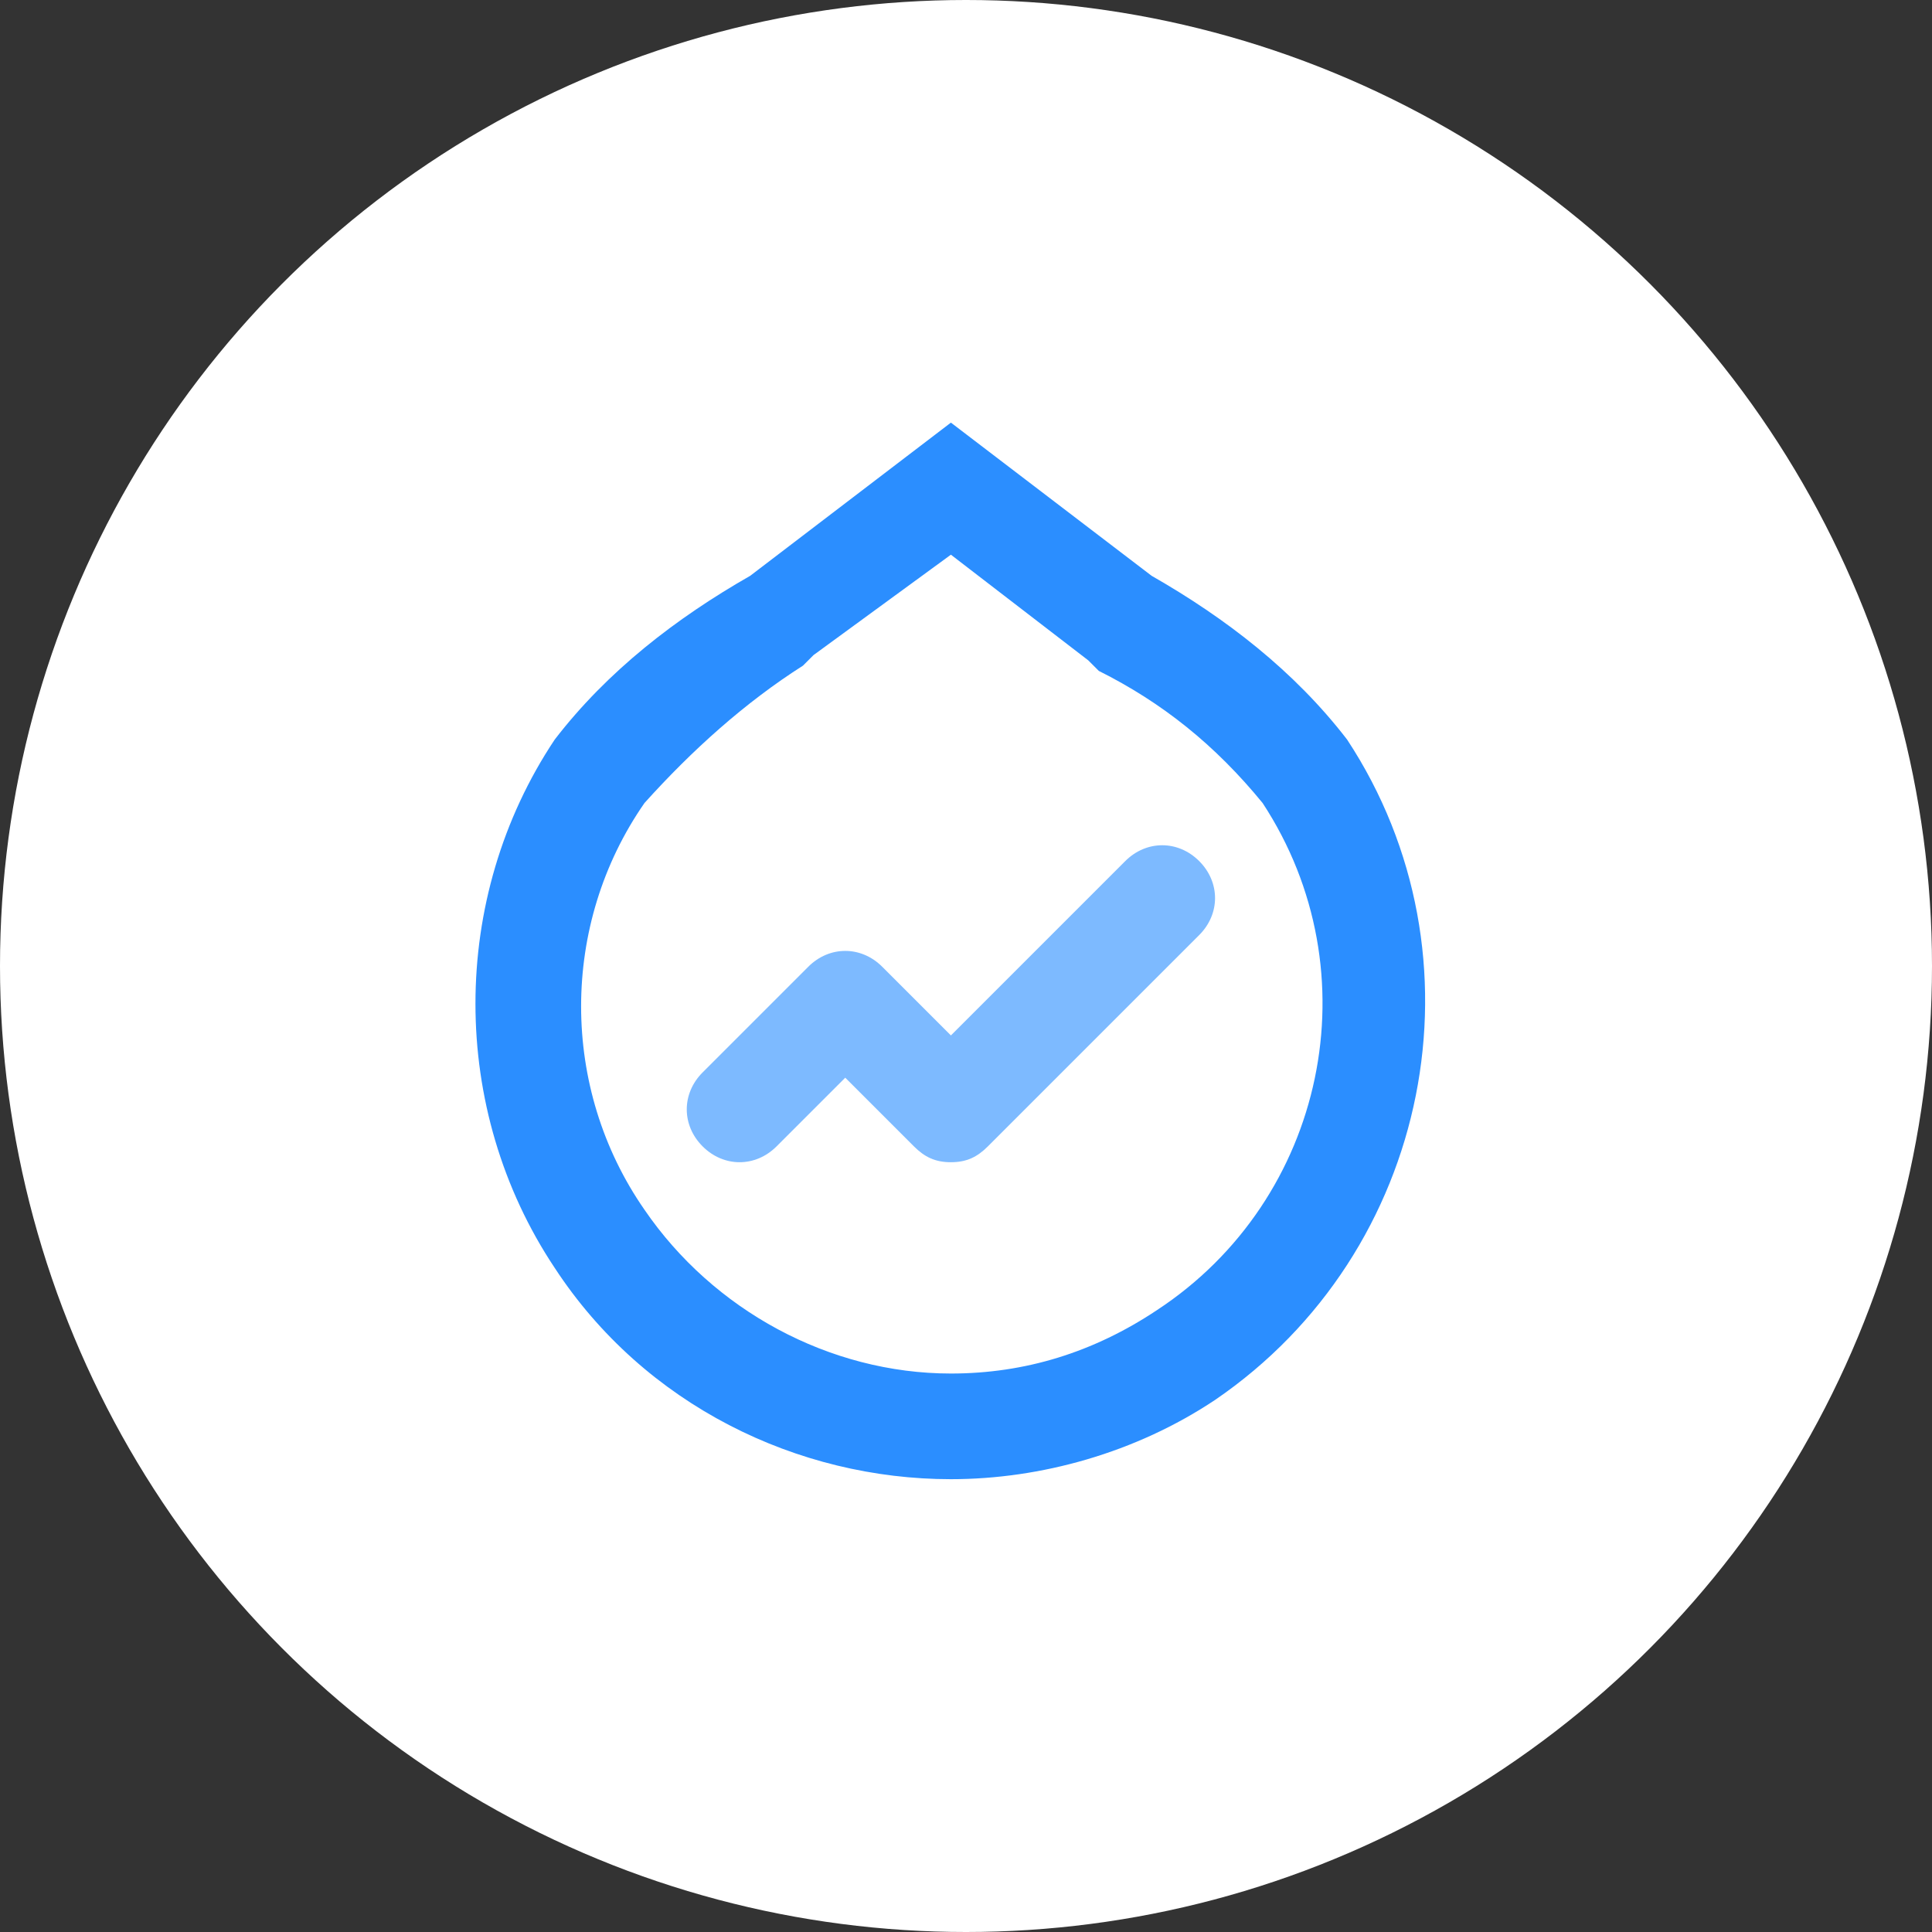
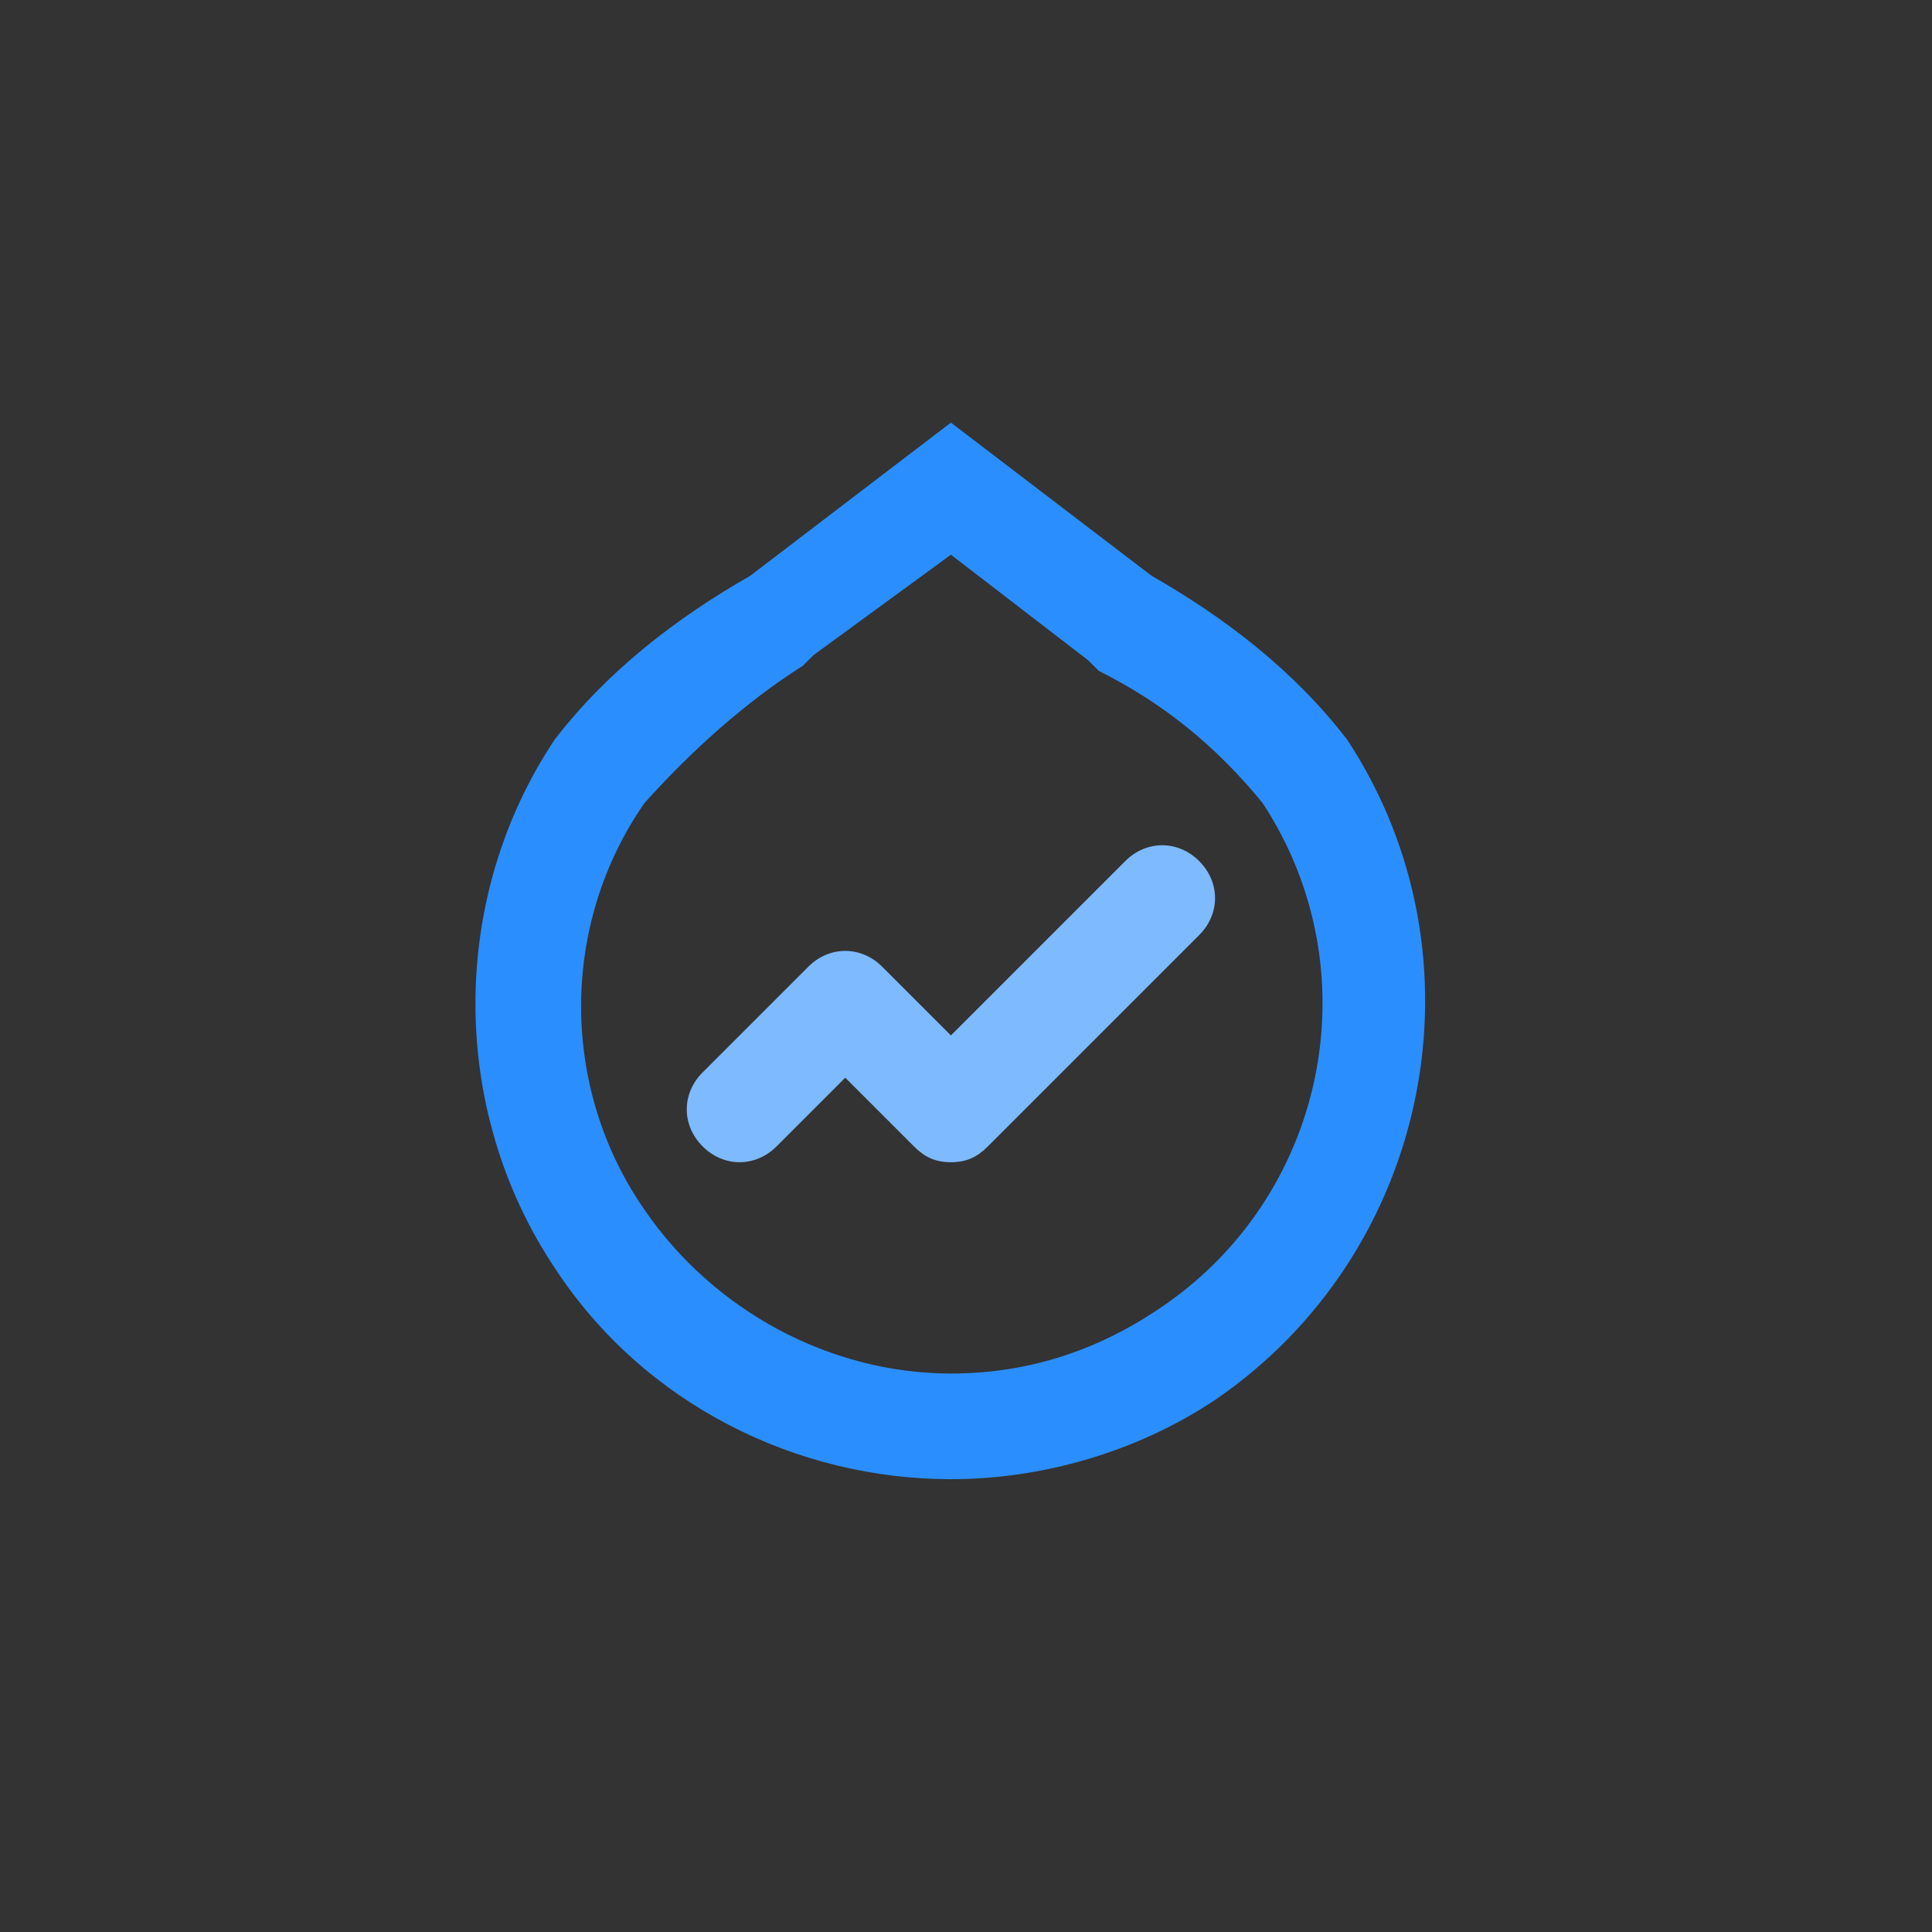
<svg xmlns="http://www.w3.org/2000/svg" width="64" height="64" viewBox="0 0 64 64" fill="none">
  <rect x="0" y="0" width="64" height="64" fill="#333333" stroke="none" />
-   <circle cx="32" cy="32" r="32" fill="white" />
-   <path d="M31.5 18.375L36.05 21.875L36.225 22.05L36.4 22.225C38.5 23.275 40.25 24.675 41.825 26.6C45.5 32.2 43.925 39.725 38.325 43.4C36.225 44.8 33.95 45.5 31.5 45.5C27.475 45.5 23.625 43.4 21.35 40.075C18.55 36.05 18.55 30.625 21.35 26.6C22.925 24.85 24.675 23.275 26.6 22.05L26.775 21.875L26.95 21.7L31.5 18.375ZM31.5 14L24.85 19.075C22.4 20.475 20.125 22.225 18.375 24.5C14.875 29.75 14.875 36.75 18.375 42C21.35 46.55 26.425 49 31.5 49C34.475 49 37.625 48.125 40.25 46.375C47.425 41.475 49.35 31.675 44.625 24.5C42.875 22.225 40.6 20.475 38.15 19.075L31.5 14Z" fill="#2B8EFF" />
+   <path d="M31.5 18.375L36.05 21.875L36.225 22.05L36.4 22.225C38.5 23.275 40.25 24.675 41.825 26.6C45.5 32.2 43.925 39.725 38.325 43.4C36.225 44.8 33.95 45.5 31.5 45.5C27.475 45.5 23.625 43.4 21.35 40.075C18.55 36.05 18.55 30.625 21.35 26.6C22.925 24.85 24.675 23.275 26.6 22.05L26.775 21.875L26.95 21.7L31.5 18.375ZM31.5 14L24.85 19.075C22.4 20.475 20.125 22.225 18.375 24.5C14.875 29.75 14.875 36.75 18.375 42C21.35 46.55 26.425 49 31.5 49C34.475 49 37.625 48.125 40.25 46.375C47.425 41.475 49.35 31.675 44.625 24.5C42.875 22.225 40.6 20.475 38.15 19.075Z" fill="#2B8EFF" />
  <path d="M31.5 38.5C30.975 38.5 30.625 38.325 30.275 37.975L28 35.7L25.725 37.975C25.025 38.675 23.975 38.675 23.275 37.975C22.575 37.275 22.575 36.225 23.275 35.525L26.775 32.025C27.475 31.325 28.525 31.325 29.225 32.025L31.5 34.3L37.275 28.525C37.975 27.825 39.025 27.825 39.725 28.525C40.425 29.225 40.425 30.275 39.725 30.975L32.725 37.975C32.375 38.325 32.025 38.5 31.5 38.5Z" fill="#7DBAFF" />
</svg>